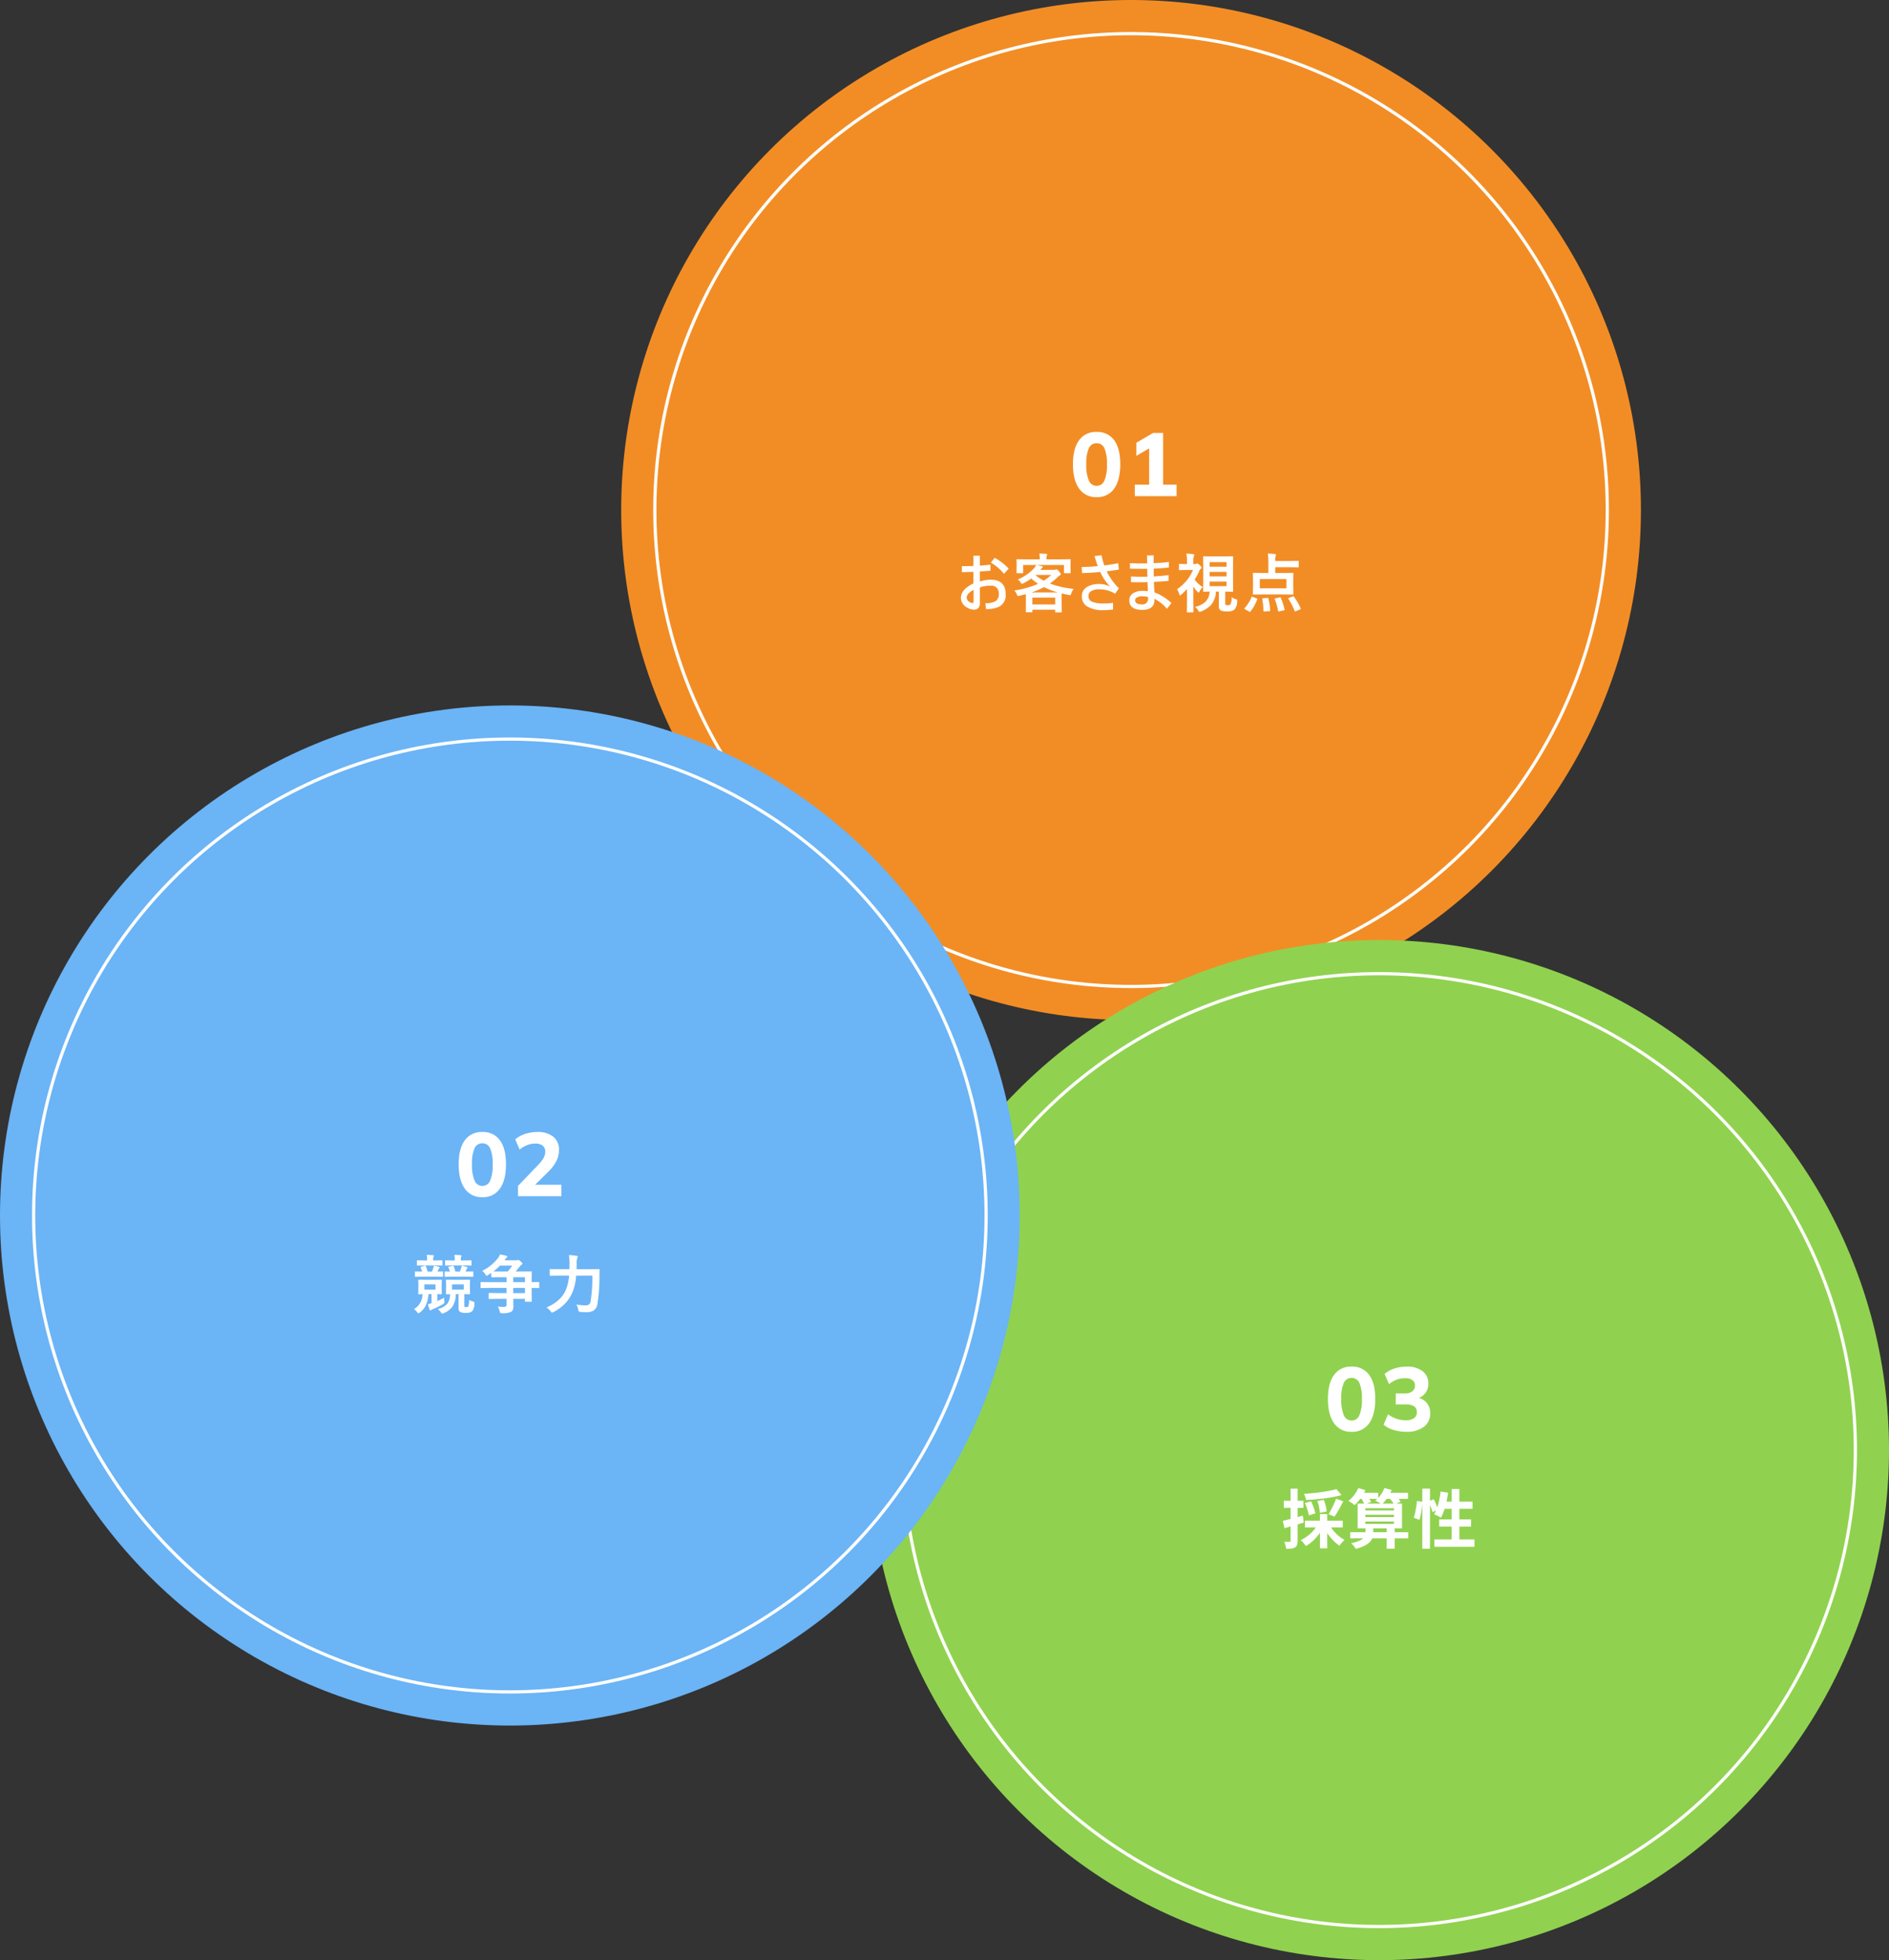
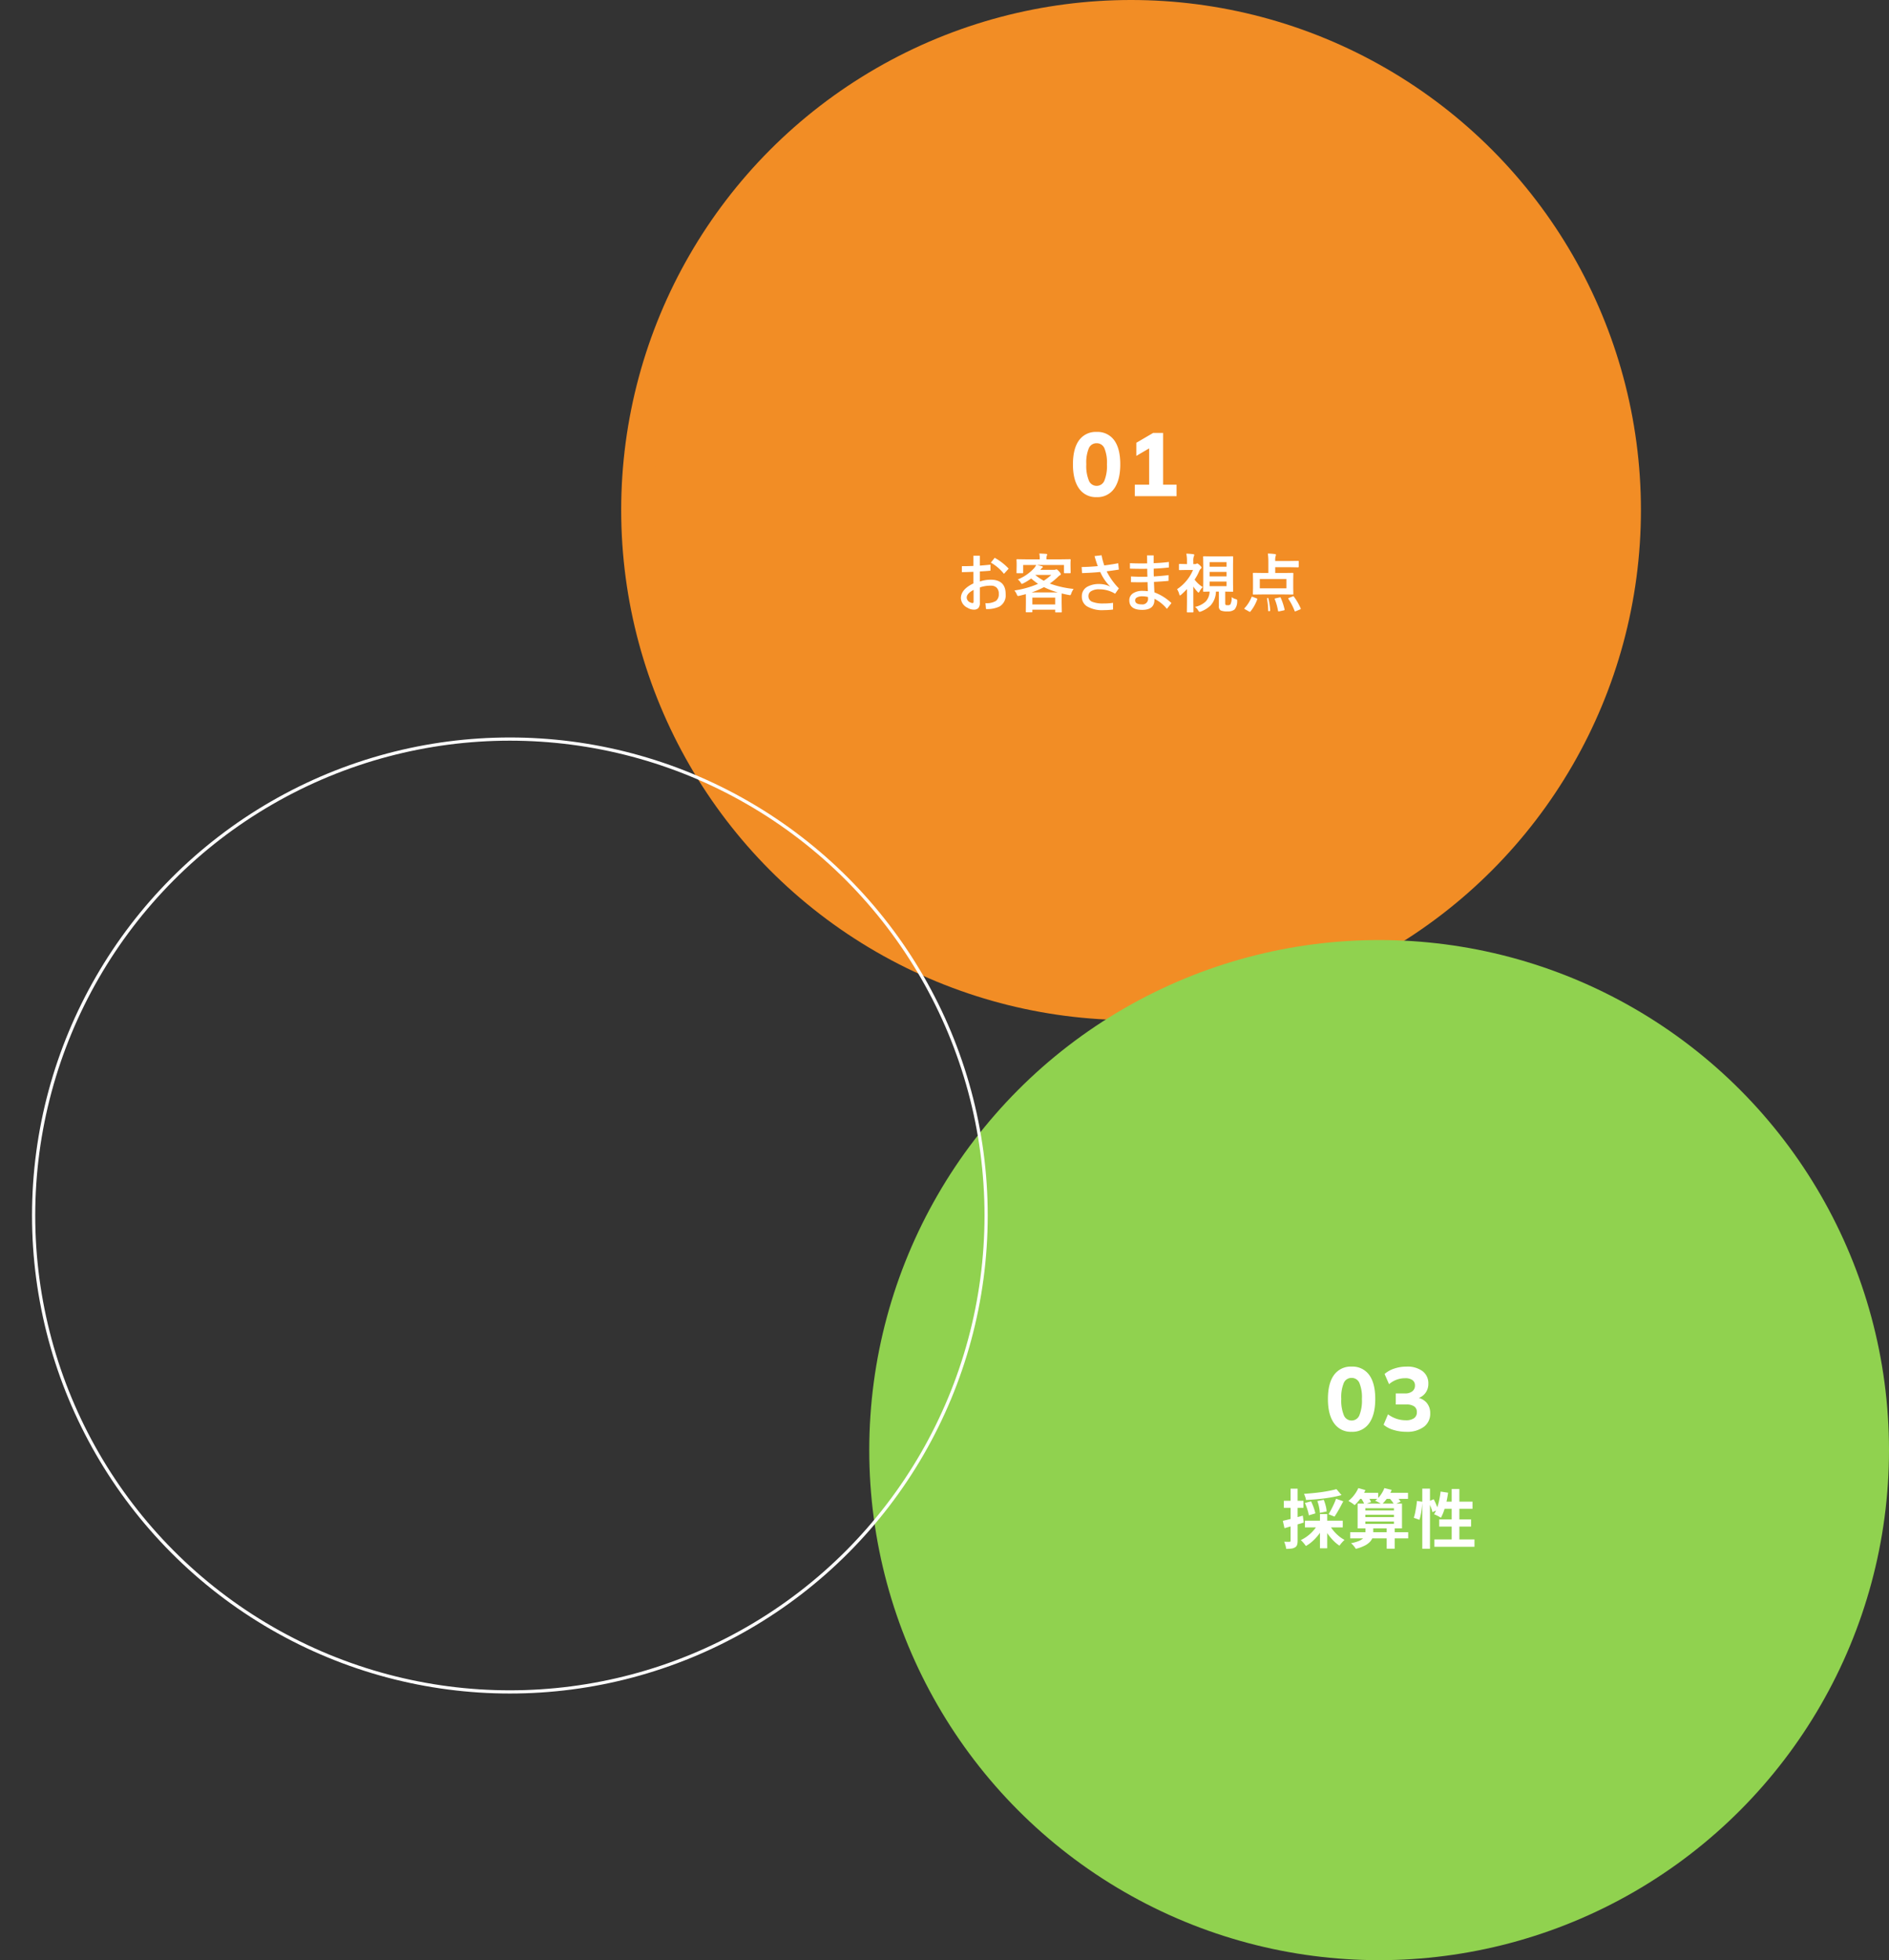
<svg xmlns="http://www.w3.org/2000/svg" width="590" height="612" viewBox="0 0 590 612">
  <rect x="0" y="0" width="590" height="612" fill="#333333" stroke="none" />
  <defs>
    <style>.c{fill:#fff}.h{stroke:none}.i{fill:none}</style>
  </defs>
  <g transform="translate(194.019)">
    <circle cx="159.25" cy="159.25" r="159.25" fill="#f28d25" />
    <g transform="translate(10.002 10.002)" stroke="#fff" fill="#f28d25">
      <circle class="h" cx="149.248" cy="149.248" r="149.248" />
-       <circle class="i" cx="149.248" cy="149.248" r="148.748" />
    </g>
-     <path class="c" d="M110.017 176.695v-3.184h2v3.084q1.65-.117 3.32-.3v1.885q-1.631.146-3.32.234v3.145a10.34 10.34 0 013.38-.564q4.688 0 4.688 4.521a4.027 4.027 0 01-1.914 3.845 8.934 8.934 0 01-4.229.791l-.166-1.836a5.714 5.714 0 003.274-.694 2.593 2.593 0 00.889-2.207 2.581 2.581 0 00-.693-1.953 2.486 2.486 0 00-1.787-.605 9.761 9.761 0 00-3.437.557v4.746a2.363 2.363 0 01-.531 1.757 2.006 2.006 0 01-1.406.42 3.76 3.76 0 01-1.924-.586 3.516 3.516 0 01-2.061-2.979q0-2.744 3.916-4.619v-3.623q-2.285.088-3.613.107v-1.865q2.022.001 3.614-.077zm.049 7.48q-2.148 1.143-2.148 2.383a1.689 1.689 0 001.142 1.537 1.688 1.688 0 00.684.186q.322 0 .322-.42zm5.391-8.516l1.2-1.5a17.409 17.409 0 014.365 3.379l-1.465 1.621a14.552 14.552 0 00-4.101-3.5zm22.053-1.025l2.64-.039a.309.309 0 01.2.039.365.365 0 01.029.186l-.039.957v.818l.039 2.139q0 .156-.049.2a.305.305 0 01-.176.029h-1.641q-.156 0-.186-.049a.305.305 0 01-.029-.176v-2.343h-8.506q.527.1 1.621.4.283.1.283.244t-.244.273a2.3 2.3 0 00-.381.4l-.156.205h4.248a1.4 1.4 0 00.5-.078 1.633 1.633 0 01.273-.078q.234 0 .8.615.566.635.566.889a.36.36 0 01-.264.342 3.85 3.85 0 00-.7.576 20.1 20.1 0 01-2.472 2.012 30.6 30.6 0 007.441 1.68 5.45 5.45 0 00-.762 1.5q-.146.449-.342.449a3.035 3.035 0 01-.439-.068q-1.143-.205-2.158-.479-.039.479-.039 1.416v1.582l.049 2.7q0 .166-.049.2a.336.336 0 01-.176.029h-1.621q-.156 0-.186-.039a.365.365 0 01-.029-.186v-.622h-7.129v.576q0 .176-.049.215a.305.305 0 01-.176.029h-1.591q-.176 0-.205-.049a.394.394 0 01-.029-.2l.029-2.656v-1.353l-.02-1.426q-.889.254-1.973.508a3.124 3.124 0 01-.449.078q-.2 0-.391-.459a4.554 4.554 0 00-.762-1.26 29.089 29.089 0 007.393-2.08 20.623 20.623 0 01-2.139-1.66 18.714 18.714 0 01-2.43 1.485 3.693 3.693 0 01-.479.2q-.117 0-.322-.322a3.593 3.593 0 00-.957-1.064 14.172 14.172 0 005.146-3.584 5.977 5.977 0 00.605-.937h-4.072v2.344q0 .156-.049.2a.305.305 0 01-.176.029h-1.64q-.156 0-.186-.049a.305.305 0 01-.029-.176l.04-2.151v-.664l-.039-1.113q0-.166.039-.2a.336.336 0 01.175-.023l2.637.039h4.395v-.322a6.914 6.914 0 00-.137-1.494q1.152.029 2.148.117.322.029.322.2a1.219 1.219 0 01-.127.381 2.763 2.763 0 00-.1.82v.3zm-9.083 11.943v2.139h7.129v-2.139zm-.244-1.621h8.167a24.081 24.081 0 01-4.3-1.641 23.331 23.331 0 01-3.867 1.641zm1.182-5.42a14.979 14.979 0 002.627 1.777 17.8 17.8 0 002.358-1.818h-4.951zm20.256-.957q-2.656.264-5.684.352l-.117-1.895q2.4-.029 5.039-.283-.547-1.436-1.016-3.135l2.2-.264a21.815 21.815 0 00.84 3.184q2.275-.283 4.355-.684l.205 1.982q-1.963.312-3.818.537a20.944 20.944 0 003.815 5.322l-1.162 1.68a9.34 9.34 0 00-4.961-1.38 4.529 4.529 0 00-2.6.625 1.745 1.745 0 00-.781 1.494 1.863 1.863 0 001.282 1.811 9.269 9.269 0 003.457.488 19.739 19.739 0 002.949-.2v2.1a24.163 24.163 0 01-2.92.182 9.329 9.329 0 01-5.254-1.2 3.532 3.532 0 01-1.572-3.076 3.319 3.319 0 011.772-3.06 7.515 7.515 0 013.75-.82 7.555 7.555 0 013.359.82 15.017 15.017 0 01-3.139-4.58zm14.659-2.684q-.01-.41-.02-1.3-.01-.771-.02-1.2h2.062v2.441q2.607-.1 4.766-.381v1.719q-2.266.273-4.746.361v.977q0 .9.039 1.465 2.91-.186 4.6-.42v1.8q-1.924.186-4.561.322.078 2.116.15 3.277a15.478 15.478 0 015.318 3.339l-1.426 1.8a11.876 11.876 0 00-3.892-3.137v.313q0 3.144-3.822 3.144-4.023 0-4.023-3a2.539 2.539 0 011.269-2.234 5.108 5.108 0 012.793-.7 14.882 14.882 0 011.738.1q-.078-1.562-.1-2.822-1.6.039-2.383.039-1.7 0-2.8-.039v-1.783q1.9.1 3 .1 1.426 0 2.148-.02-.068-1.23-.068-2.48-.6.02-1.8.02-1.592 0-3.6-.059v-1.7q1.738.078 3.486.078 1.262-.002 1.892-.02zm.264 10.5a6.926 6.926 0 00-1.777-.215 3.182 3.182 0 00-1.738.391 1 1 0 00-.508.869q0 1.26 2.1 1.26a1.709 1.709 0 001.923-1.947zm26.115.039a3.506 3.506 0 001.279.625 1 1 0 01.391.176.481.481 0 01.078.3q0 .1-.01.234a3.91 3.91 0 01-.82 2.526 3.226 3.226 0 01-2.139.6 5.228 5.228 0 01-2.158-.283 1.408 1.408 0 01-.605-1.357v-4.543h-.918a6.658 6.658 0 01-1.67 4.326 8.784 8.784 0 01-2.949 1.857 2.092 2.092 0 01-.479.137q-.156 0-.439-.42a3.018 3.018 0 00-1.016-1.124 6.948 6.948 0 003.369-1.693 4.816 4.816 0 001.211-3.086q-.771.01-1.387.029l-.42.01q-.156 0-.186-.039a.365.365 0 01-.029-.186l.04-2.428v-5.742l-.039-2.432a.356.356 0 01.039-.215.336.336 0 01.176-.029l2.48.039h3.955l2.51-.039q.156 0 .186.049a.394.394 0 01.029.2l-.039 2.432v5.737l.039 2.432a.318.318 0 01-.034.19.294.294 0 01-.181.034l-2.266-.039v3.564q0 .547.215.635a3.37 3.37 0 00.664.039 1.02 1.02 0 00.723-.215 4.359 4.359 0 00.4-2.304zm-1.582-3.421v-1.436h-5.293v1.436zm0-7.5h-5.293v1.426h5.293zm-5.293 4.443h5.293v-1.4h-5.293zm-2.148 3.339a5.024 5.024 0 00-1.035 1.455q-.166.264-.283.264t-.322-.244a11.575 11.575 0 01-1.3-1.641v4.883l.039 2.959q0 .156-.049.2a.394.394 0 01-.2.029h-1.567a.356.356 0 01-.215-.039.365.365 0 01-.029-.186l.039-2.959v-4.1q-.781.84-1.738 1.7-.312.283-.439.283t-.225-.322a5.389 5.389 0 00-.693-1.621 13.449 13.449 0 004.98-6h-2.1l-2.061.039q-.166 0-.2-.039a.336.336 0 01-.029-.176v-1.485a.309.309 0 01.041-.2.365.365 0 01.186-.029l2.061.049h.215v-.82a11.932 11.932 0 00-.2-2.441 19.426 19.426 0 012.158.176q.322.039.322.205a1.252 1.252 0 01-.117.42 4.034 4.034 0 00-.186 1.553v.908h.561a.7.7 0 00.381-.088.663.663 0 01.244-.117q.225 0 .84.557.537.518.537.684a.542.542 0 01-.244.439 2.114 2.114 0 00-.479.742 15.135 15.135 0 01-1.436 2.637 9.53 9.53 0 002.543 2.325zm20.343-10.468a18.848 18.848 0 012.217.166q.3.029.3.2a1.176 1.176 0 01-.078.4 3.968 3.968 0 00-.146 1.406v.156h4.521l2.607-.039q.156 0 .186.039a.365.365 0 01.029.186v1.6q0 .2-.215.2l-2.604-.046h-4.522v1.8h2.666l2.773-.039q.225 0 .225.2l-.039 1.799v2.773l.039 1.777a.318.318 0 01-.034.19.318.318 0 01-.19.034l-2.774-.034h-6.64l-2.773.039q-.166 0-.2-.039a.365.365 0 01-.029-.186l.039-1.777v-2.777l-.039-1.807q0-.2.225-.2l2.773.039h1.836v-3.472a20.251 20.251 0 00-.153-2.588zm-2.519 7.968v2.891h8.32v-2.891zm-2.6 5.684q.059-.176.156-.176a1.015 1.015 0 01.264.068l1.152.439q.254.107.254.2a.465.465 0 01-.029.127 12.882 12.882 0 01-2.1 3.76q-.088.137-.186.137a.481.481 0 01-.254-.1l-1.257-.694q-.234-.137-.234-.225a.275.275 0 01.088-.156 11.1 11.1 0 002.148-3.379zm13.254-.184a17.594 17.594 0 012.1 3.623.443.443 0 01.049.156q0 .1-.225.205l-1.338.556a1.362 1.362 0 01-.234.059q-.078 0-.127-.137a18.658 18.658 0 00-1.943-3.762.241.241 0 01-.059-.137q0-.088.244-.186l1.094-.439a.943.943 0 01.254-.078q.088.003.185.14zm-4.092.4a19.233 19.233 0 011.172 3.564.669.669 0 01.02.127q0 .127-.254.186l-1.426.3q-.156.02-.205.02-.137 0-.176-.186a16.772 16.772 0 00-1.015-3.611.369.369 0 01-.039-.127q0-.1.283-.156l1.279-.293a.683.683 0 01.166-.029q.108 0 .195.205zm-4.209 0q.1-.01.127-.01.176 0 .215.225a22.038 22.038 0 01.547 3.6v.085q0 .205-.283.225l-1.484.075a1.12 1.12 0 01-.137.01.181.181 0 01-.205-.205 21.971 21.971 0 00-.361-3.623.614.614 0 01-.01-.1q0-.156.293-.186zm-53.321-31.481a6.332 6.332 0 01-5.474-2.674q-1.918-2.674-1.918-7.546 0-4.956 1.918-7.546a6.4 6.4 0 015.474-2.59 6.4 6.4 0 015.488 2.59q1.9 2.59 1.9 7.518 0 4.9-1.9 7.574a6.323 6.323 0 01-5.488 2.674zm0-3.528a2.574 2.574 0 002.422-1.61 12.174 12.174 0 00.8-5.11 11.664 11.664 0 00-.8-5.04 2.58 2.58 0 00-2.422-1.54 2.58 2.58 0 00-2.422 1.54 11.576 11.576 0 00-.8 5.012 12.074 12.074 0 00.814 5.138 2.583 2.583 0 002.408 1.61zm11.928 3.22v-3.584h4.48v-12.516h2.044l-6.052 3.528v-4.088l5.264-3.08h3.108v16.156h4.2v3.584z" />
+     <path class="c" d="M110.017 176.695v-3.184h2v3.084q1.65-.117 3.32-.3v1.885q-1.631.146-3.32.234v3.145a10.34 10.34 0 013.38-.564q4.688 0 4.688 4.521a4.027 4.027 0 01-1.914 3.845 8.934 8.934 0 01-4.229.791l-.166-1.836a5.714 5.714 0 003.274-.694 2.593 2.593 0 00.889-2.207 2.581 2.581 0 00-.693-1.953 2.486 2.486 0 00-1.787-.605 9.761 9.761 0 00-3.437.557v4.746a2.363 2.363 0 01-.531 1.757 2.006 2.006 0 01-1.406.42 3.76 3.76 0 01-1.924-.586 3.516 3.516 0 01-2.061-2.979q0-2.744 3.916-4.619v-3.623q-2.285.088-3.613.107v-1.865q2.022.001 3.614-.077zm.049 7.48q-2.148 1.143-2.148 2.383a1.689 1.689 0 001.142 1.537 1.688 1.688 0 00.684.186q.322 0 .322-.42zm5.391-8.516l1.2-1.5a17.409 17.409 0 014.365 3.379l-1.465 1.621a14.552 14.552 0 00-4.101-3.5zm22.053-1.025l2.64-.039a.309.309 0 01.2.039.365.365 0 01.029.186l-.039.957v.818l.039 2.139q0 .156-.049.2a.305.305 0 01-.176.029h-1.641q-.156 0-.186-.049a.305.305 0 01-.029-.176v-2.343h-8.506q.527.1 1.621.4.283.1.283.244t-.244.273a2.3 2.3 0 00-.381.4l-.156.205h4.248a1.4 1.4 0 00.5-.078 1.633 1.633 0 01.273-.078q.234 0 .8.615.566.635.566.889a.36.36 0 01-.264.342 3.85 3.85 0 00-.7.576 20.1 20.1 0 01-2.472 2.012 30.6 30.6 0 007.441 1.68 5.45 5.45 0 00-.762 1.5q-.146.449-.342.449a3.035 3.035 0 01-.439-.068q-1.143-.205-2.158-.479-.039.479-.039 1.416v1.582l.049 2.7q0 .166-.049.2a.336.336 0 01-.176.029h-1.621q-.156 0-.186-.039a.365.365 0 01-.029-.186v-.622h-7.129v.576q0 .176-.049.215a.305.305 0 01-.176.029h-1.591q-.176 0-.205-.049a.394.394 0 01-.029-.2l.029-2.656v-1.353l-.02-1.426q-.889.254-1.973.508a3.124 3.124 0 01-.449.078q-.2 0-.391-.459a4.554 4.554 0 00-.762-1.26 29.089 29.089 0 007.393-2.08 20.623 20.623 0 01-2.139-1.66 18.714 18.714 0 01-2.43 1.485 3.693 3.693 0 01-.479.2q-.117 0-.322-.322a3.593 3.593 0 00-.957-1.064 14.172 14.172 0 005.146-3.584 5.977 5.977 0 00.605-.937h-4.072v2.344q0 .156-.049.2a.305.305 0 01-.176.029h-1.64q-.156 0-.186-.049a.305.305 0 01-.029-.176l.04-2.151v-.664l-.039-1.113q0-.166.039-.2a.336.336 0 01.175-.023l2.637.039h4.395v-.322a6.914 6.914 0 00-.137-1.494q1.152.029 2.148.117.322.029.322.2a1.219 1.219 0 01-.127.381 2.763 2.763 0 00-.1.82v.3zm-9.083 11.943v2.139h7.129v-2.139zm-.244-1.621h8.167a24.081 24.081 0 01-4.3-1.641 23.331 23.331 0 01-3.867 1.641zm1.182-5.42a14.979 14.979 0 002.627 1.777 17.8 17.8 0 002.358-1.818h-4.951zm20.256-.957q-2.656.264-5.684.352l-.117-1.895q2.4-.029 5.039-.283-.547-1.436-1.016-3.135l2.2-.264a21.815 21.815 0 00.84 3.184q2.275-.283 4.355-.684l.205 1.982q-1.963.312-3.818.537a20.944 20.944 0 003.815 5.322l-1.162 1.68a9.34 9.34 0 00-4.961-1.38 4.529 4.529 0 00-2.6.625 1.745 1.745 0 00-.781 1.494 1.863 1.863 0 001.282 1.811 9.269 9.269 0 003.457.488 19.739 19.739 0 002.949-.2v2.1a24.163 24.163 0 01-2.92.182 9.329 9.329 0 01-5.254-1.2 3.532 3.532 0 01-1.572-3.076 3.319 3.319 0 011.772-3.06 7.515 7.515 0 013.75-.82 7.555 7.555 0 013.359.82 15.017 15.017 0 01-3.139-4.58zm14.659-2.684q-.01-.41-.02-1.3-.01-.771-.02-1.2h2.062v2.441q2.607-.1 4.766-.381v1.719q-2.266.273-4.746.361v.977q0 .9.039 1.465 2.91-.186 4.6-.42v1.8q-1.924.186-4.561.322.078 2.116.15 3.277a15.478 15.478 0 015.318 3.339l-1.426 1.8a11.876 11.876 0 00-3.892-3.137v.313q0 3.144-3.822 3.144-4.023 0-4.023-3a2.539 2.539 0 011.269-2.234 5.108 5.108 0 012.793-.7 14.882 14.882 0 011.738.1q-.078-1.562-.1-2.822-1.6.039-2.383.039-1.7 0-2.8-.039v-1.783q1.9.1 3 .1 1.426 0 2.148-.02-.068-1.23-.068-2.48-.6.02-1.8.02-1.592 0-3.6-.059v-1.7q1.738.078 3.486.078 1.262-.002 1.892-.02zm.264 10.5a6.926 6.926 0 00-1.777-.215 3.182 3.182 0 00-1.738.391 1 1 0 00-.508.869q0 1.26 2.1 1.26a1.709 1.709 0 001.923-1.947zm26.115.039a3.506 3.506 0 001.279.625 1 1 0 01.391.176.481.481 0 01.078.3q0 .1-.01.234a3.91 3.91 0 01-.82 2.526 3.226 3.226 0 01-2.139.6 5.228 5.228 0 01-2.158-.283 1.408 1.408 0 01-.605-1.357v-4.543h-.918a6.658 6.658 0 01-1.67 4.326 8.784 8.784 0 01-2.949 1.857 2.092 2.092 0 01-.479.137q-.156 0-.439-.42a3.018 3.018 0 00-1.016-1.124 6.948 6.948 0 003.369-1.693 4.816 4.816 0 001.211-3.086q-.771.01-1.387.029l-.42.01q-.156 0-.186-.039a.365.365 0 01-.029-.186l.04-2.428v-5.742l-.039-2.432a.356.356 0 01.039-.215.336.336 0 01.176-.029l2.48.039h3.955l2.51-.039q.156 0 .186.049a.394.394 0 01.029.2l-.039 2.432v5.737l.039 2.432a.318.318 0 01-.034.19.294.294 0 01-.181.034l-2.266-.039v3.564q0 .547.215.635a3.37 3.37 0 00.664.039 1.02 1.02 0 00.723-.215 4.359 4.359 0 00.4-2.304zm-1.582-3.421v-1.436h-5.293v1.436zm0-7.5h-5.293v1.426h5.293zm-5.293 4.443h5.293v-1.4h-5.293zm-2.148 3.339a5.024 5.024 0 00-1.035 1.455q-.166.264-.283.264t-.322-.244a11.575 11.575 0 01-1.3-1.641v4.883l.039 2.959q0 .156-.049.2a.394.394 0 01-.2.029h-1.567a.356.356 0 01-.215-.039.365.365 0 01-.029-.186l.039-2.959v-4.1q-.781.84-1.738 1.7-.312.283-.439.283t-.225-.322a5.389 5.389 0 00-.693-1.621 13.449 13.449 0 004.98-6h-2.1l-2.061.039q-.166 0-.2-.039a.336.336 0 01-.029-.176v-1.485a.309.309 0 01.041-.2.365.365 0 01.186-.029l2.061.049h.215v-.82a11.932 11.932 0 00-.2-2.441 19.426 19.426 0 012.158.176q.322.039.322.205a1.252 1.252 0 01-.117.42 4.034 4.034 0 00-.186 1.553v.908h.561a.7.7 0 00.381-.088.663.663 0 01.244-.117q.225 0 .84.557.537.518.537.684a.542.542 0 01-.244.439 2.114 2.114 0 00-.479.742 15.135 15.135 0 01-1.436 2.637 9.53 9.53 0 002.543 2.325zm20.343-10.468a18.848 18.848 0 012.217.166q.3.029.3.2a1.176 1.176 0 01-.078.4 3.968 3.968 0 00-.146 1.406v.156h4.521l2.607-.039q.156 0 .186.039a.365.365 0 01.029.186v1.6q0 .2-.215.2l-2.604-.046h-4.522v1.8h2.666l2.773-.039q.225 0 .225.2l-.039 1.799v2.773l.039 1.777a.318.318 0 01-.034.19.318.318 0 01-.19.034l-2.774-.034h-6.64l-2.773.039q-.166 0-.2-.039a.365.365 0 01-.029-.186l.039-1.777v-2.777l-.039-1.807q0-.2.225-.2l2.773.039h1.836v-3.472a20.251 20.251 0 00-.153-2.588zm-2.519 7.968v2.891h8.32v-2.891zm-2.6 5.684q.059-.176.156-.176a1.015 1.015 0 01.264.068l1.152.439q.254.107.254.2a.465.465 0 01-.029.127 12.882 12.882 0 01-2.1 3.76q-.088.137-.186.137a.481.481 0 01-.254-.1l-1.257-.694q-.234-.137-.234-.225a.275.275 0 01.088-.156 11.1 11.1 0 002.148-3.379zm13.254-.184a17.594 17.594 0 012.1 3.623.443.443 0 01.049.156q0 .1-.225.205l-1.338.556a1.362 1.362 0 01-.234.059q-.078 0-.127-.137a18.658 18.658 0 00-1.943-3.762.241.241 0 01-.059-.137q0-.088.244-.186l1.094-.439a.943.943 0 01.254-.078q.088.003.185.14zm-4.092.4a19.233 19.233 0 011.172 3.564.669.669 0 01.02.127q0 .127-.254.186l-1.426.3q-.156.02-.205.02-.137 0-.176-.186a16.772 16.772 0 00-1.015-3.611.369.369 0 01-.039-.127q0-.1.283-.156l1.279-.293a.683.683 0 01.166-.029q.108 0 .195.205zm-4.209 0q.1-.01.127-.01.176 0 .215.225a22.038 22.038 0 01.547 3.6v.085q0 .205-.283.225a1.12 1.12 0 01-.137.01.181.181 0 01-.205-.205 21.971 21.971 0 00-.361-3.623.614.614 0 01-.01-.1q0-.156.293-.186zm-53.321-31.481a6.332 6.332 0 01-5.474-2.674q-1.918-2.674-1.918-7.546 0-4.956 1.918-7.546a6.4 6.4 0 015.474-2.59 6.4 6.4 0 015.488 2.59q1.9 2.59 1.9 7.518 0 4.9-1.9 7.574a6.323 6.323 0 01-5.488 2.674zm0-3.528a2.574 2.574 0 002.422-1.61 12.174 12.174 0 00.8-5.11 11.664 11.664 0 00-.8-5.04 2.58 2.58 0 00-2.422-1.54 2.58 2.58 0 00-2.422 1.54 11.576 11.576 0 00-.8 5.012 12.074 12.074 0 00.814 5.138 2.583 2.583 0 002.408 1.61zm11.928 3.22v-3.584h4.48v-12.516h2.044l-6.052 3.528v-4.088l5.264-3.08h3.108v16.156h4.2v3.584z" />
  </g>
  <g transform="translate(271.5 293.5)">
    <circle cx="159.25" cy="159.25" r="159.25" fill="#90d24f" />
    <g transform="translate(10.002 10.002)" fill="#90d24f" stroke="#fff">
-       <circle class="h" cx="149.248" cy="149.248" r="149.248" />
-       <circle class="i" cx="149.248" cy="149.248" r="148.748" />
-     </g>
+       </g>
    <path class="c" d="M145.91 171.432l1.6 1.86q-1.16.32-2.52.58t-2.82.45q-1.46.19-2.92.31t-2.84.2a4.33 4.33 0 00-.24-.97 9.992 9.992 0 00-.38-.95q1.36-.1 2.75-.23t2.73-.32q1.34-.19 2.53-.43t2.11-.5zm-9.84 4.32l1.92-.5a17.691 17.691 0 01.82 1.94 11.989 11.989 0 01.52 1.82l-2.04.6a10.9 10.9 0 00-.45-1.85 18.356 18.356 0 00-.77-2.01zm3.88-.6l2-.38a13.511 13.511 0 01.62 1.88 8.187 8.187 0 01.28 1.76l-2.12.44a10.64 10.64 0 00-.23-1.76 12.466 12.466 0 00-.55-1.94zm5.84-.72l2.26.8q-.44.86-.91 1.73t-.94 1.66q-.47.79-.89 1.39l-1.86-.74q.4-.64.84-1.48t.84-1.72q.4-.88.66-1.64zm-9.72 6.86h11.82v2.08h-11.82zm4.7-2.06h2.26v10.68h-2.26zm-.72 3.26l1.86.64a14.237 14.237 0 01-1.47 2.39 15.509 15.509 0 01-1.91 2.1 11.388 11.388 0 01-2.16 1.57 7.669 7.669 0 00-.46-.63q-.28-.35-.58-.68a4.424 4.424 0 00-.56-.53 11.536 11.536 0 002.09-1.26 12.368 12.368 0 001.84-1.7 10.3 10.3 0 001.35-1.9zm3.68.08a11.587 11.587 0 001.24 1.82 12.519 12.519 0 001.65 1.66 10.309 10.309 0 001.83 1.24 6.428 6.428 0 00-.55.53q-.31.33-.58.66a6.7 6.7 0 00-.45.61 11.627 11.627 0 01-1.9-1.57 16.483 16.483 0 01-1.71-2.04 15.648 15.648 0 01-1.35-2.27zm-14.56-1.24q1.2-.26 2.87-.7t3.37-.92l.3 2.16q-1.54.46-3.11.92t-2.91.84zm.32-6.26h6.12v2.2h-6.12zm2.1-3.78h2.2v16.24a4.106 4.106 0 01-.17 1.31 1.429 1.429 0 01-.63.77 2.83 2.83 0 01-1.11.38 10.224 10.224 0 01-1.67.08 6.4 6.4 0 00-.22-1.09 7.591 7.591 0 00-.4-1.13q.56.02 1.03.03a5.833 5.833 0 00.65-.01.35.35 0 00.25-.07.386.386 0 00.07-.27zm18.62 13.6h18.12v1.92h-18.12zm4.74-5.46v.74h8.92v-.74zm0 2.1v.74h8.92v-.74zm0-4.14v.7h8.92v-.7zm-2.42-1.44h13.86v7.74h-13.86zm9.08 7.36h2.5v6.72h-2.5zm-8.96-10.72h6.32v1.88h-6.32zm7.96 0h7.66v1.88h-7.66zm-7.86-1.48l2.22.62a14.039 14.039 0 01-1.53 2.6 14.484 14.484 0 01-1.85 2.1 4.171 4.171 0 00-.56-.45q-.36-.25-.73-.48t-.65-.39a9.8 9.8 0 001.77-1.79 10.468 10.468 0 001.33-2.21zm8.14 0l2.28.56a12.15 12.15 0 01-1.36 2.52 12.555 12.555 0 01-1.7 2 5.918 5.918 0 00-.63-.4q-.39-.22-.78-.42t-.69-.32a8.362 8.362 0 001.69-1.76 9.218 9.218 0 001.19-2.18zm-7.42 2.94l1.96-.66a11.013 11.013 0 01.76 1.05 5.362 5.362 0 01.54 1.03l-2.08.74a5.622 5.622 0 00-.49-1.05q-.35-.61-.69-1.11zm8.8-.02l1.92-.8q.46.46.98 1.06a8.161 8.161 0 01.8 1.06l-2.04.9a6.279 6.279 0 00-.71-1.09q-.49-.63-.95-1.13zm-7.28 9.26h2.42v1.94a4.206 4.206 0 01-.24 1.39 3.645 3.645 0 01-.83 1.31 6.216 6.216 0 01-1.65 1.17 12.806 12.806 0 01-2.72.97 6.943 6.943 0 00-.66-.91 5.974 5.974 0 00-.84-.85 12.339 12.339 0 002.35-.65 4.685 4.685 0 001.36-.8 2.4 2.4 0 00.64-.86 2.253 2.253 0 00.17-.83zm17.74-12.02h2.4v18.78h-2.4zm-1.68 3.86l1.7.24q-.04.86-.16 1.88t-.31 2a17.058 17.058 0 01-.43 1.76l-1.78-.64a11.459 11.459 0 00.43-1.58q.19-.92.34-1.88t.21-1.78zm3.62.14l1.62-.68a16.5 16.5 0 01.8 1.68 11.609 11.609 0 01.54 1.56l-1.74.8a6.76 6.76 0 00-.28-1.01q-.2-.57-.44-1.19t-.5-1.16zm3.78-3.08l2.34.36q-.2 1.48-.53 2.93a26.143 26.143 0 01-.76 2.7 13.824 13.824 0 01-.95 2.19 6.069 6.069 0 00-.62-.38q-.4-.22-.81-.41t-.71-.31a9.425 9.425 0 00.94-1.98 18.957 18.957 0 00.67-2.45q.27-1.31.43-2.65zm.72 3.14h9.24v2.26h-9.94zm2.74-3.94h2.4v17.06h-2.4zm-3.9 9.5h9.96v2.24h-9.96zm-1.5 6.24h12.52v2.3h-12.52zm-25.86-33.595a6.332 6.332 0 01-5.474-2.674q-1.918-2.674-1.918-7.546 0-4.956 1.918-7.546a6.4 6.4 0 015.474-2.59 6.4 6.4 0 015.488 2.59q1.9 2.59 1.9 7.518 0 4.9-1.9 7.574a6.323 6.323 0 01-5.488 2.674zm0-3.528a2.574 2.574 0 002.422-1.61 12.174 12.174 0 00.8-5.11 11.664 11.664 0 00-.8-5.04 2.58 2.58 0 00-2.422-1.54 2.58 2.58 0 00-2.422 1.54 11.576 11.576 0 00-.8 5.012 12.074 12.074 0 00.814 5.138 2.583 2.583 0 002.408 1.61zm17.08 3.528a13.536 13.536 0 01-3.99-.588 8.293 8.293 0 01-3.09-1.62l1.372-3.248a9.539 9.539 0 002.66 1.386 9.144 9.144 0 002.884.462 4.353 4.353 0 002.6-.644 2.221 2.221 0 00.868-1.9 2.06 2.06 0 00-.826-1.778 4.142 4.142 0 00-2.45-.6h-3.308v-3.444h2.912a3.534 3.534 0 002.24-.658 2.169 2.169 0 00.84-1.806 2 2 0 00-.784-1.708 3.733 3.733 0 00-2.268-.588 7.575 7.575 0 00-5.04 1.866l-1.4-3.192a8.93 8.93 0 013.066-1.694 11.918 11.918 0 013.794-.6 7.918 7.918 0 015 1.414 4.715 4.715 0 011.808 3.932 4.677 4.677 0 01-.98 2.982 4.738 4.738 0 01-2.688 1.666v-.364a5.04 5.04 0 013.136 1.652 4.92 4.92 0 011.12 3.3 5.042 5.042 0 01-2 4.228 8.77 8.77 0 01-5.476 1.544z" />
  </g>
  <g transform="translate(0 220.25)">
-     <circle cx="159.25" cy="159.25" r="159.25" fill="#6bb4f6" />
    <g transform="translate(10.002 10.002)" fill="transparent" stroke="#fff">
      <circle class="h" cx="149.248" cy="149.248" r="149.248" />
      <circle class="i" cx="149.248" cy="149.248" r="148.748" />
    </g>
-     <path class="c" d="M136.729 188.477a5.887 5.887 0 003.018-1.7 5.02 5.02 0 00.811-2.949l-1.064.029q-.215 0-.215-.205l.039-1.357v-1.445l-.039-1.328q0-.166.039-.2a.365.365 0 01.186-.029l2.168.039h2.764l2.148-.039q.166 0 .2.039a.365.365 0 01.029.186l-.039 1.328v1.445l.039 1.357q0 .205-.225.205l-.479-.02q-.5-.01-1.094-.029v3.447q0 .439.117.518a.9.9 0 00.479.078.943.943 0 00.586-.137 4.539 4.539 0 00.3-2.119 3.986 3.986 0 001.152.5 1.166 1.166 0 01.449.186.421.421 0 01.088.3q0 .1-.01.225a3.559 3.559 0 01-.726 2.37 2.979 2.979 0 01-1.924.479 3.936 3.936 0 01-1.8-.283q-.513-.276-.513-1.296v-4.263h-.863a6.9 6.9 0 01-1.159 4.063 6.815 6.815 0 01-2.541 1.845 1.264 1.264 0 01-.479.156q-.244 0-.479-.4a3.827 3.827 0 00-.963-.996zm8.121-6.105v-1.6h-3.662v1.6zm-15.543 6.105a5.383 5.383 0 002.656-4.668l-.82.039-.273.01a.356.356 0 01-.215-.039.279.279 0 01-.029-.166l.039-1.357v-1.446l-.039-1.328q0-.166.049-.2a.394.394 0 01.2-.029l2.119.039h2.656l2.109-.039q.166 0 .2.039a.365.365 0 01.029.186l-.039 1.328v1.445l.039 1.357q0 .205-.225.205l-.371-.02q-.381-.01-.8-.029v2.168a20.6 20.6 0 002.119-1.064 9.368 9.368 0 00.068 1.143q.02.225.02.313a.462.462 0 01-.127.342 2.309 2.309 0 01-.42.283 24.946 24.946 0 01-2.842 1.41 2.644 2.644 0 00-.684.342.574.574 0 01-.3.156q-.156 0-.254-.244a13.141 13.141 0 01-.508-1.719q.469-.107 1.123-.3v-2.825h-.977a9.679 9.679 0 01-.91 3.682 6.221 6.221 0 01-1.7 2 1.229 1.229 0 01-.537.3q-.117 0-.3-.244a4.362 4.362 0 00-1.056-1.07zm6.719-6.1v-1.605h-3.476v1.6zm9.2-4.023h-3.721l-2.393.039q-.166 0-.2-.039a.336.336 0 01-.029-.176v-1.221q0-.166.039-.2a.365.365 0 01.186-.029l1.436.039a9.376 9.376 0 00-.459-1.221.389.389 0 01-.059-.166q0-.117.254-.166l1.025-.244a.814.814 0 01.186-.029q.156 0 .234.205a15.46 15.46 0 01.5 1.621h1.416q.215-.518.361-1a3.03 3.03 0 00.186-.859q1.006.215 1.514.381.322.1.322.215a.432.432 0 01-.156.283 1.5 1.5 0 00-.225.439l-.234.537 2.217-.039q.156 0 .186.039a.365.365 0 01.029.186v1.223q0 .156-.039.186a.305.305 0 01-.176.029zm-9.434 0h-3.6l-2.363.039a.332.332 0 01-.205-.039.336.336 0 01-.029-.176v-1.221q0-.166.039-.2a.394.394 0 01.2-.029l2 .039a9.9 9.9 0 00-.42-1.24.444.444 0 01-.039-.146q0-.1.264-.166l.977-.264a.6.6 0 01.166-.029.267.267 0 01.254.205 11.381 11.381 0 01.518 1.641h1.377q.215-.518.361-1a3.483 3.483 0 00.186-.859 13.073 13.073 0 011.533.342q.3.078.3.234a.462.462 0 01-.156.283 1.124 1.124 0 00-.264.439l-.234.557 1.475-.039a.356.356 0 01.215.039.365.365 0 01.029.186v1.222q0 .156-.049.186a.394.394 0 01-.2.029zm8.975-3.516h-3.262l-2.275.039a.309.309 0 01-.2-.039.336.336 0 01-.029-.176v-1.182q0-.166.049-.2a.305.305 0 01.176-.029l2.275.039h.527v-.381a5.809 5.809 0 00-.127-1.357q.82 0 1.924.1.342.039.342.205a.74.74 0 01-.117.283 1.324 1.324 0 00-.127.693v.459h.84l2.3-.039q.156 0 .186.039a.365.365 0 01.029.186v1.182q0 .156-.039.186a.336.336 0 01-.176.029zm-9.023 0h-3.057l-2.237.034a.356.356 0 01-.215-.039.336.336 0 01-.029-.176v-1.182q0-.166.049-.2a.394.394 0 01.2-.029l2.236.039h.7v-.381a5.579 5.579 0 00-.117-1.357q.8 0 1.934.1.322.039.322.186a.572.572 0 01-.1.3 1.313 1.313 0 00-.127.713v.439h.439l2.227-.039a.332.332 0 01.205.039.365.365 0 01.029.186v1.182q0 .156-.039.186a.394.394 0 01-.2.029zm17 7.031l-2.412.039q-.166 0-.2-.039a.336.336 0 01-.029-.176v-1.429a.332.332 0 01.047-.205.365.365 0 01.186-.029l2.414.042h5.479v-1.566h-1.84l-2.715.039q-.166 0-.2-.049a.365.365 0 01-.024-.185v-1.123l-1.016.654a1.519 1.519 0 01-.469.244q-.107 0-.371-.479a4.5 4.5 0 00-.986-1.074 14.4 14.4 0 004.9-3.936 5 5 0 00.664-1.182 19.173 19.173 0 011.992.42q.283.078.283.273 0 .176-.244.322a2.3 2.3 0 00-.459.586q-.01.01-.078.117a.831.831 0 01-.078.1h3.5a1.7 1.7 0 00.547-.059.486.486 0 01.215-.059q.234 0 .781.5.557.459.557.684 0 .146-.244.293a2.987 2.987 0 00-.615.605q-.791 1-1.3 1.533h2.021l2.8-.039a.332.332 0 01.205.039.336.336 0 01.029.176l-.034 2.206v.96l2.139-.039q.166 0 .2.039a.43.43 0 01.029.2v1.426a.294.294 0 01-.034.181.318.318 0 01-.19.034l-2.144-.047v1.67l.039 2.441q0 .146-.039.181a.345.345 0 01-.2.034h-1.659a.309.309 0 01-.2-.039.336.336 0 01-.029-.176v-.705h-3.657l.045 2.238a3.291 3.291 0 01-.143 1.123 1.575 1.575 0 01-.5.645 5.391 5.391 0 01-2.857.478.991.991 0 01-.576-.1 1.251 1.251 0 01-.208-.476 5.458 5.458 0 00-.576-1.508 18.178 18.178 0 001.836.117 1.079 1.079 0 00.732-.186.717.717 0 00.167-.531v-1.8h-2.637l-2.738.041q-.166 0-.2-.039a.336.336 0 01-.029-.176v-1.465q0-.2.225-.2l2.734.039h2.637v-1.606zm1.367-5.156q.4.02 2.275.02h2.2a17.99 17.99 0 001.406-1.84h-3.818a17.171 17.171 0 01-2.061 1.817zm6.194 6.764h3.662v-1.611h-3.662zm3.662-4.971h-3.662v1.566h3.662zm21.037-.488h-5.054a17.36 17.36 0 01-1 4.824 11.6 11.6 0 01-2.54 3.985 14.478 14.478 0 01-3.506 2.559 3.216 3.216 0 01-.479.176q-.166 0-.479-.42a4.318 4.318 0 00-1.26-1.162q4.845-2.108 6.222-5.938a15.729 15.729 0 00.84-4.023h-3.125l-2.676.039q-.176 0-.205-.039a.287.287 0 01-.039-.186v-1.641q0-.156.049-.186a.394.394 0 01.2-.029l2.676.039h3.222l.02-1.738a17.869 17.869 0 00-.176-2.666 22.345 22.345 0 012.354.225q.4.049.4.283a.98.98 0 01-.176.5 5.627 5.627 0 00-.156 1.7q0 1.123-.02 1.7h4.2l2.734-.039a.216.216 0 01.244.244q-.039.6-.039 1.8a54.639 54.639 0 01-.625 8.779 3.1 3.1 0 01-1.167 2.103 3.878 3.878 0 01-2.178.527q-.176.01-.381.01a15.034 15.034 0 01-1.534-.088q-.488-.039-.576-.156a1.648 1.648 0 01-.166-.557 4.914 4.914 0 00-.586-1.582 18.392 18.392 0 003.008.254 1.4 1.4 0 001.455-1.338 48.107 48.107 0 00.519-7.959zm-34.354-24.481a6.332 6.332 0 01-5.474-2.674q-1.918-2.674-1.918-7.546 0-4.956 1.918-7.546a6.4 6.4 0 015.474-2.59 6.4 6.4 0 015.488 2.59q1.9 2.59 1.9 7.518 0 4.9-1.9 7.574a6.323 6.323 0 01-5.488 2.674zm0-3.528a2.574 2.574 0 002.422-1.61 12.174 12.174 0 00.8-5.11 11.664 11.664 0 00-.8-5.04 2.58 2.58 0 00-2.422-1.54 2.58 2.58 0 00-2.422 1.54 11.576 11.576 0 00-.8 5.012 12.074 12.074 0 00.814 5.138 2.583 2.583 0 002.408 1.61zm11.144 3.22v-3.22l6.272-6.524a11.381 11.381 0 001.708-2.184 3.97 3.97 0 00.532-1.96 2.284 2.284 0 00-.812-1.9 3.665 3.665 0 00-2.324-.644 6.936 6.936 0 00-2.478.462 8.763 8.763 0 00-2.394 1.414l-1.372-3.192a9.045 9.045 0 013.052-1.68 11.71 11.71 0 013.78-.616 7.72 7.72 0 015.068 1.47 5.143 5.143 0 011.764 4.186 7.561 7.561 0 01-.84 3.472 14.03 14.03 0 01-2.716 3.5l-5.04 4.956v-1.12h9.356v3.58z" />
  </g>
</svg>